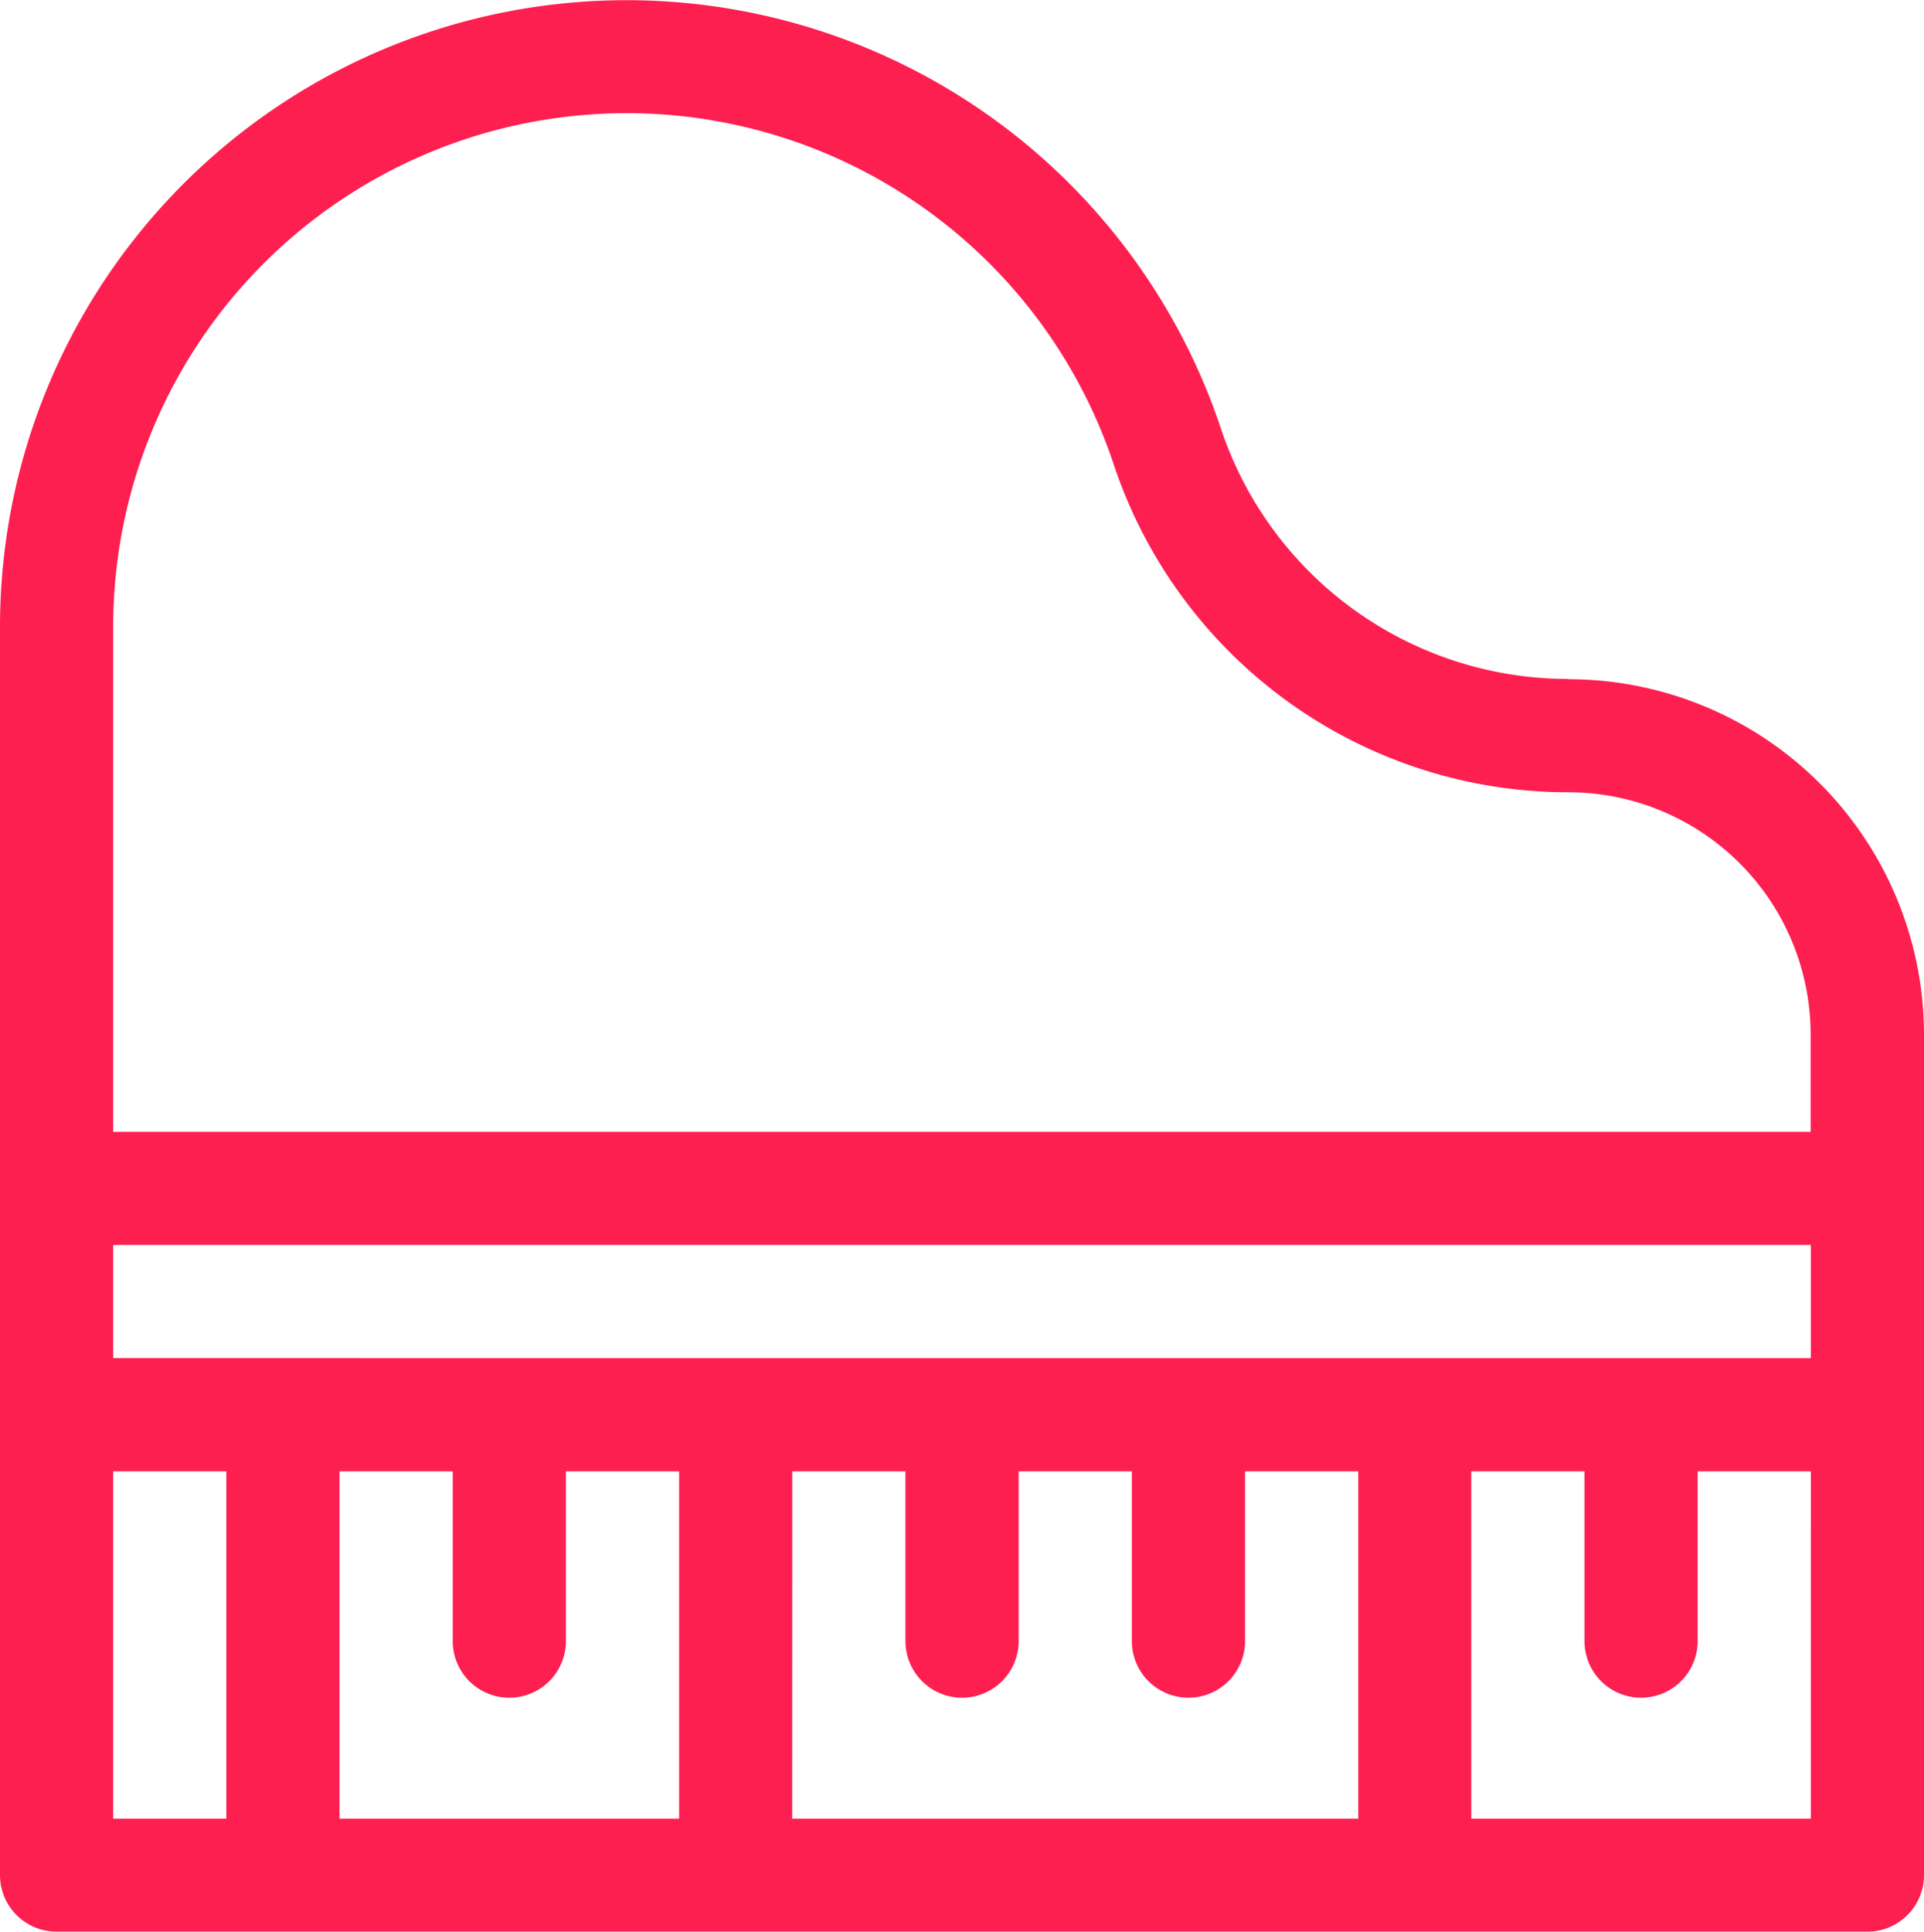
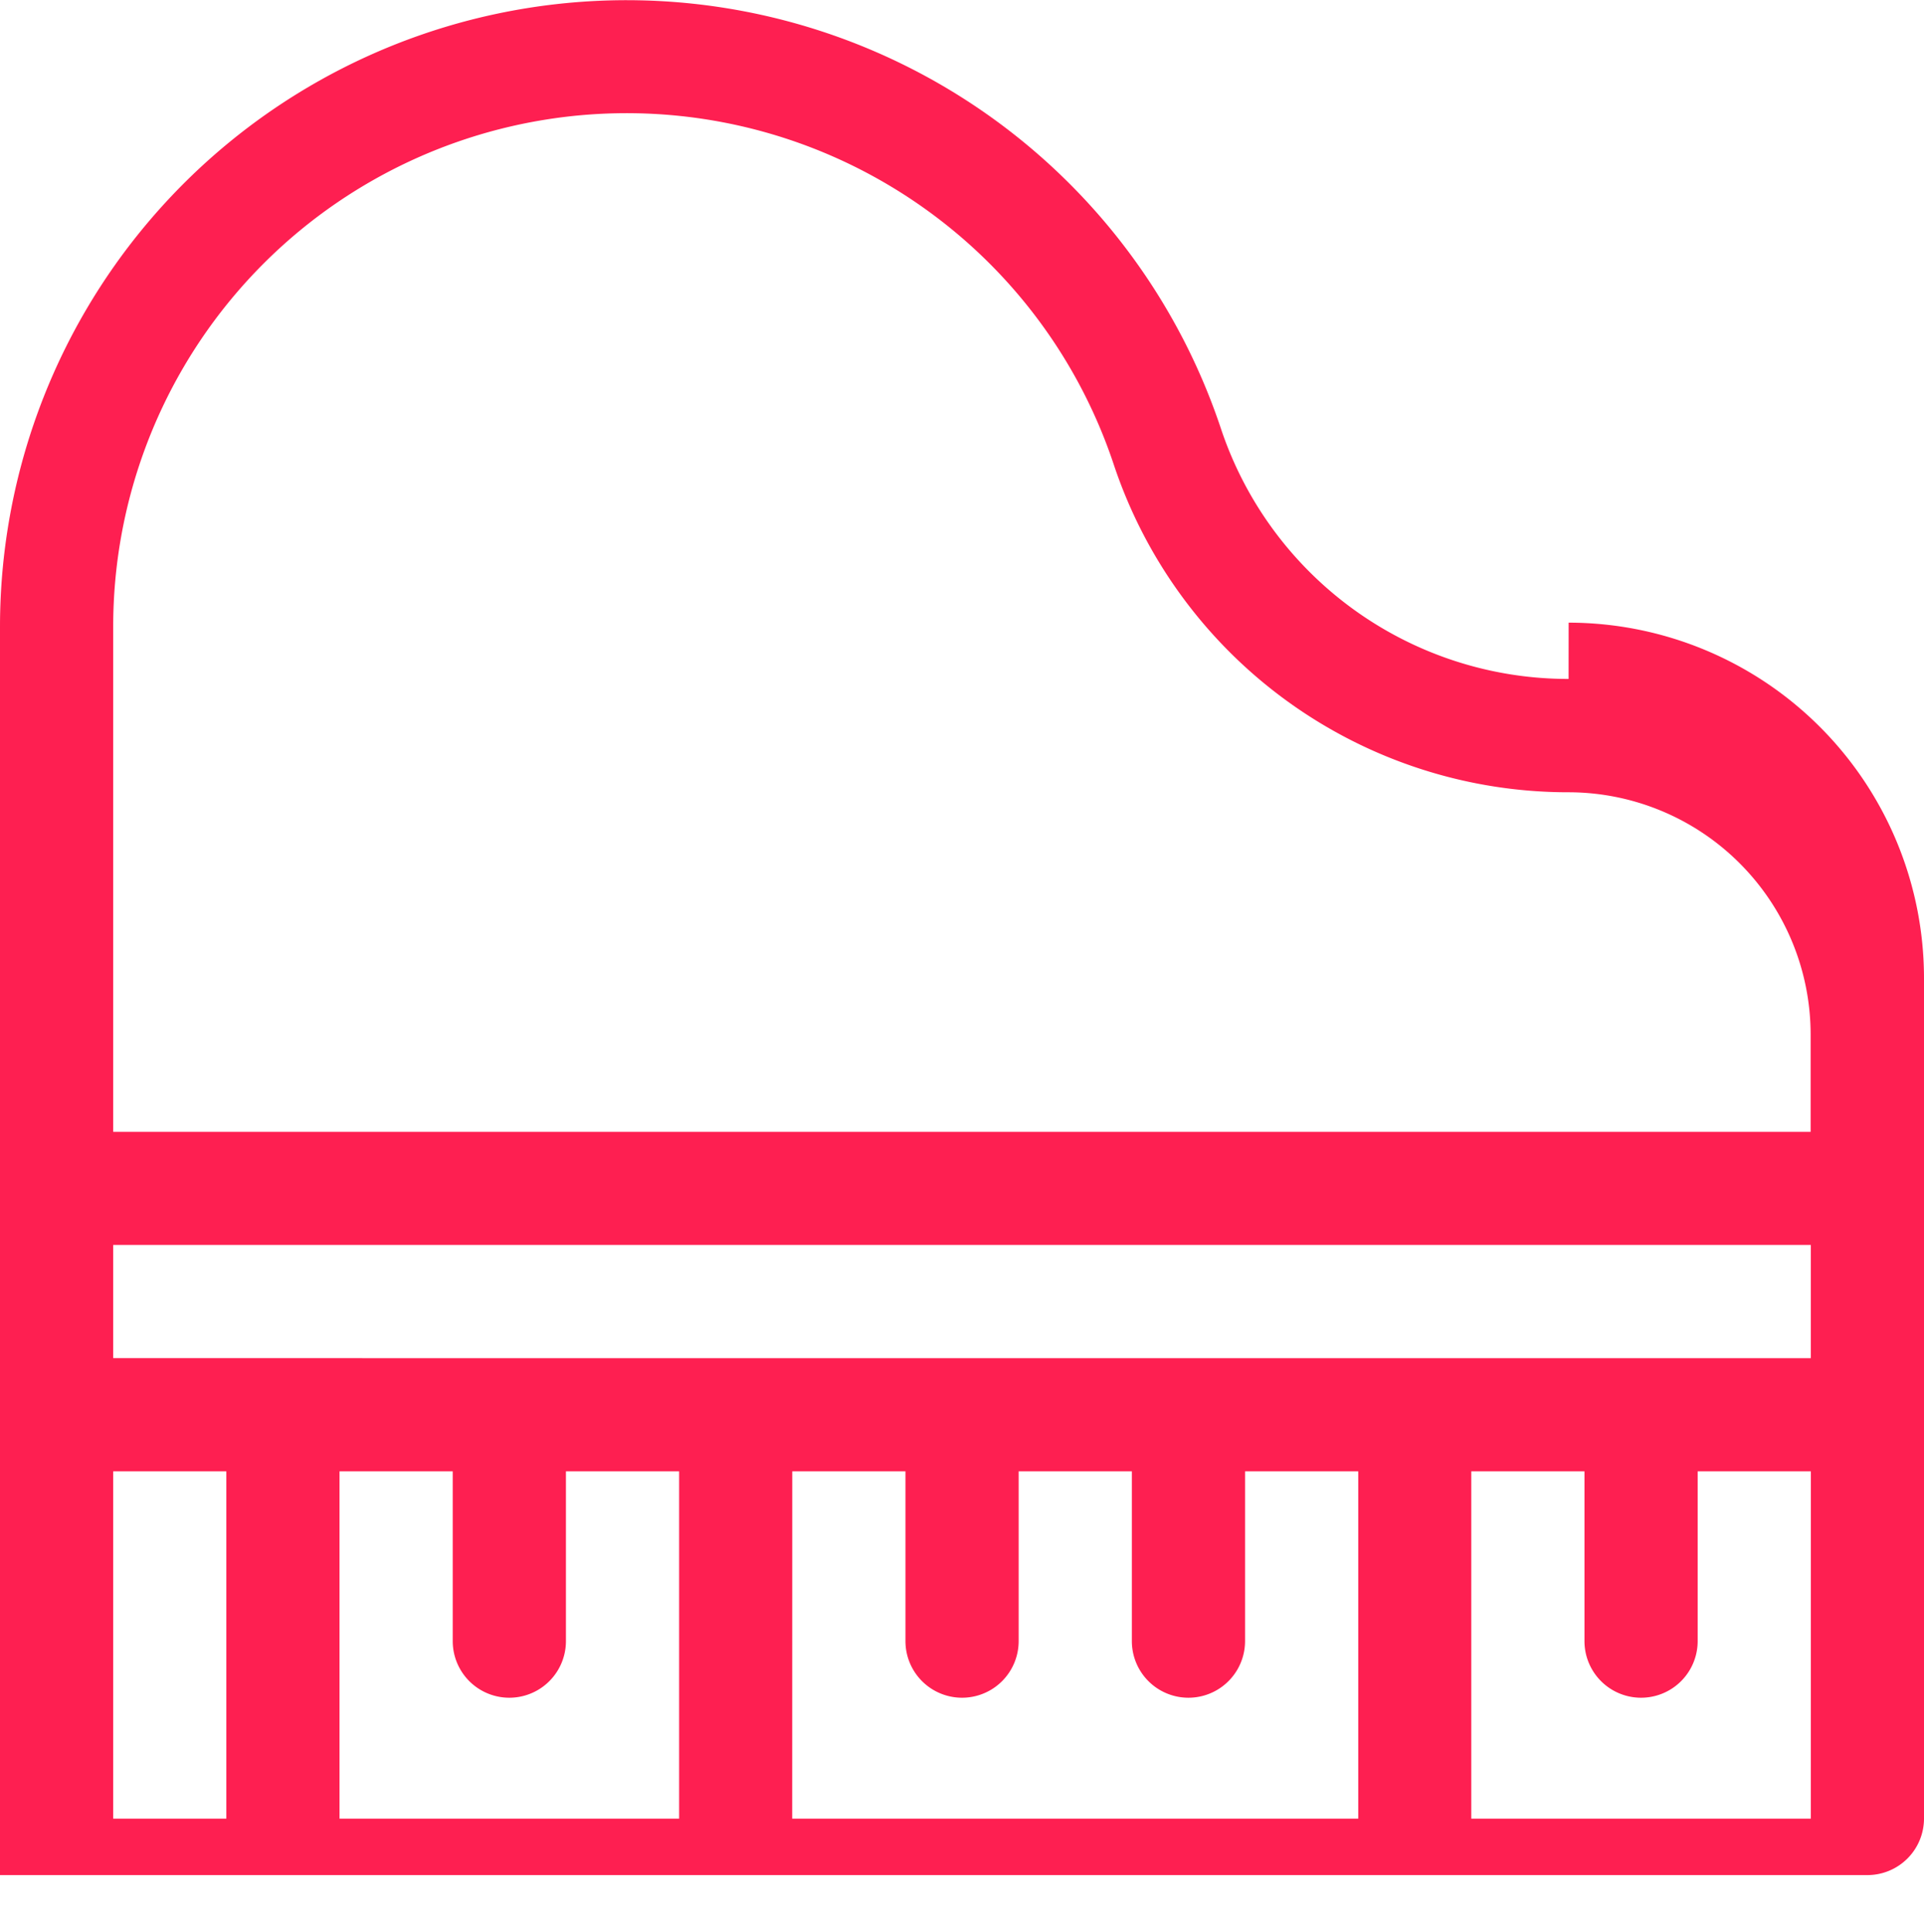
<svg xmlns="http://www.w3.org/2000/svg" width="33.195" height="33.323" viewBox="0 0 33.195 33.323">
-   <path id="Path_99" data-name="Path 99" d="M28.063,11.716a6.315,6.315,0,0,1-6-4.324A10.81,10.81,0,0,0,1,10.812V32.35a.976.976,0,0,0,.976.976H33.218a.976.976,0,0,0,.977-.976v-14.5a6.136,6.136,0,0,0-6.131-6.129ZM2.953,23.432V21.48H32.242v1.953Zm5.858,1.953v2.929a.976.976,0,0,0,1.953,0V25.385h1.953v5.991H6.858V25.385Zm5.858,0h1.953v2.929a.976.976,0,0,0,1.953,0V25.385h1.953v2.929a.976.976,0,0,0,1.953,0V25.385h1.953v5.991H14.668ZM2.953,10.812a8.858,8.858,0,0,1,17.261-2.8,8.265,8.265,0,0,0,7.849,5.659,4.181,4.181,0,0,1,4.176,4.176v1.682H2.953Zm0,14.573H4.905v5.991H2.953Zm29.289,5.991H26.384V25.385h1.953v2.929a.976.976,0,0,0,1.953,0V25.385h1.953Z" transform="translate(-1 -0.004)" fill="#fe1f51" />
+   <path id="Path_99" data-name="Path 99" d="M28.063,11.716a6.315,6.315,0,0,1-6-4.324A10.81,10.81,0,0,0,1,10.812V32.35H33.218a.976.976,0,0,0,.977-.976v-14.5a6.136,6.136,0,0,0-6.131-6.129ZM2.953,23.432V21.48H32.242v1.953Zm5.858,1.953v2.929a.976.976,0,0,0,1.953,0V25.385h1.953v5.991H6.858V25.385Zm5.858,0h1.953v2.929a.976.976,0,0,0,1.953,0V25.385h1.953v2.929a.976.976,0,0,0,1.953,0V25.385h1.953v5.991H14.668ZM2.953,10.812a8.858,8.858,0,0,1,17.261-2.8,8.265,8.265,0,0,0,7.849,5.659,4.181,4.181,0,0,1,4.176,4.176v1.682H2.953Zm0,14.573H4.905v5.991H2.953Zm29.289,5.991H26.384V25.385h1.953v2.929a.976.976,0,0,0,1.953,0V25.385h1.953Z" transform="translate(-1 -0.004)" fill="#fe1f51" />
</svg>